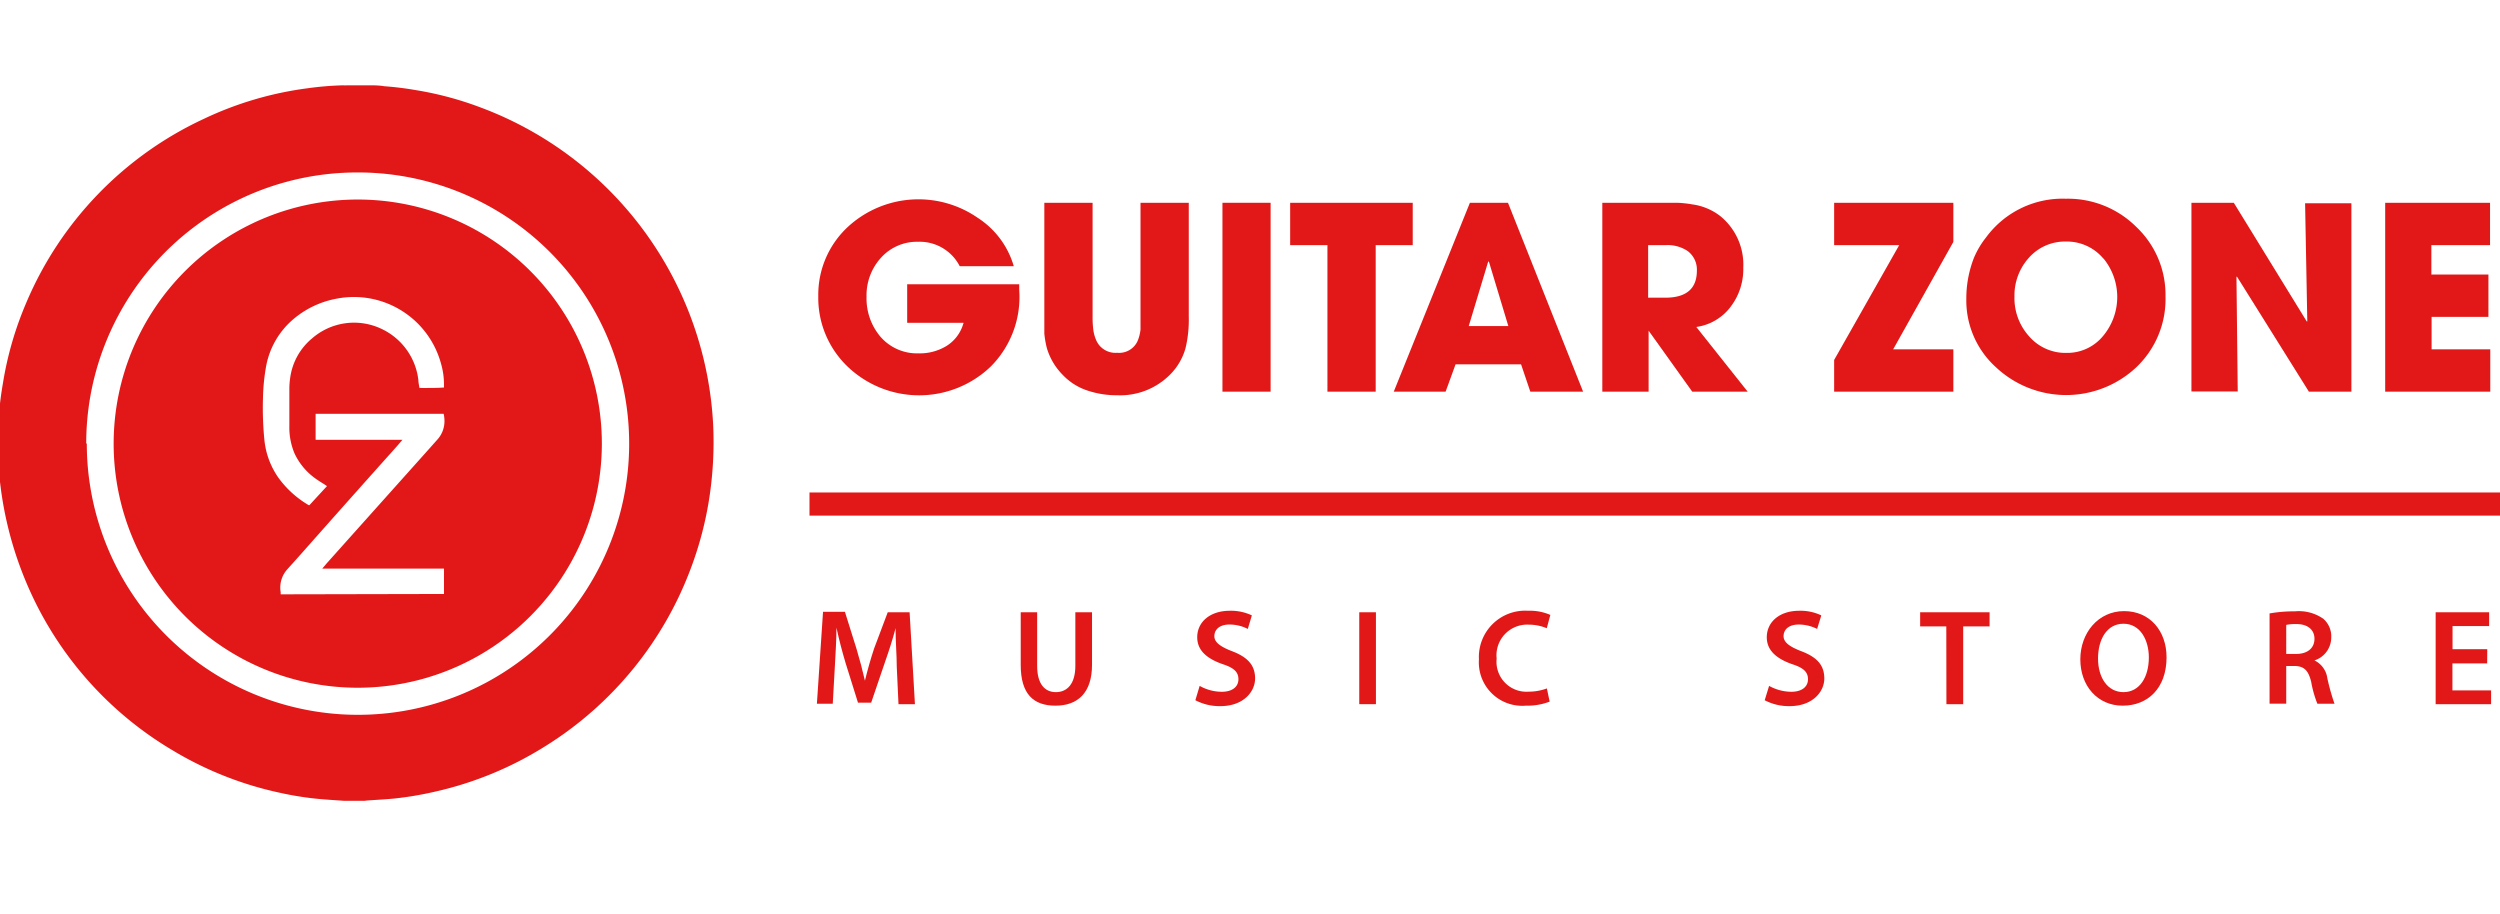
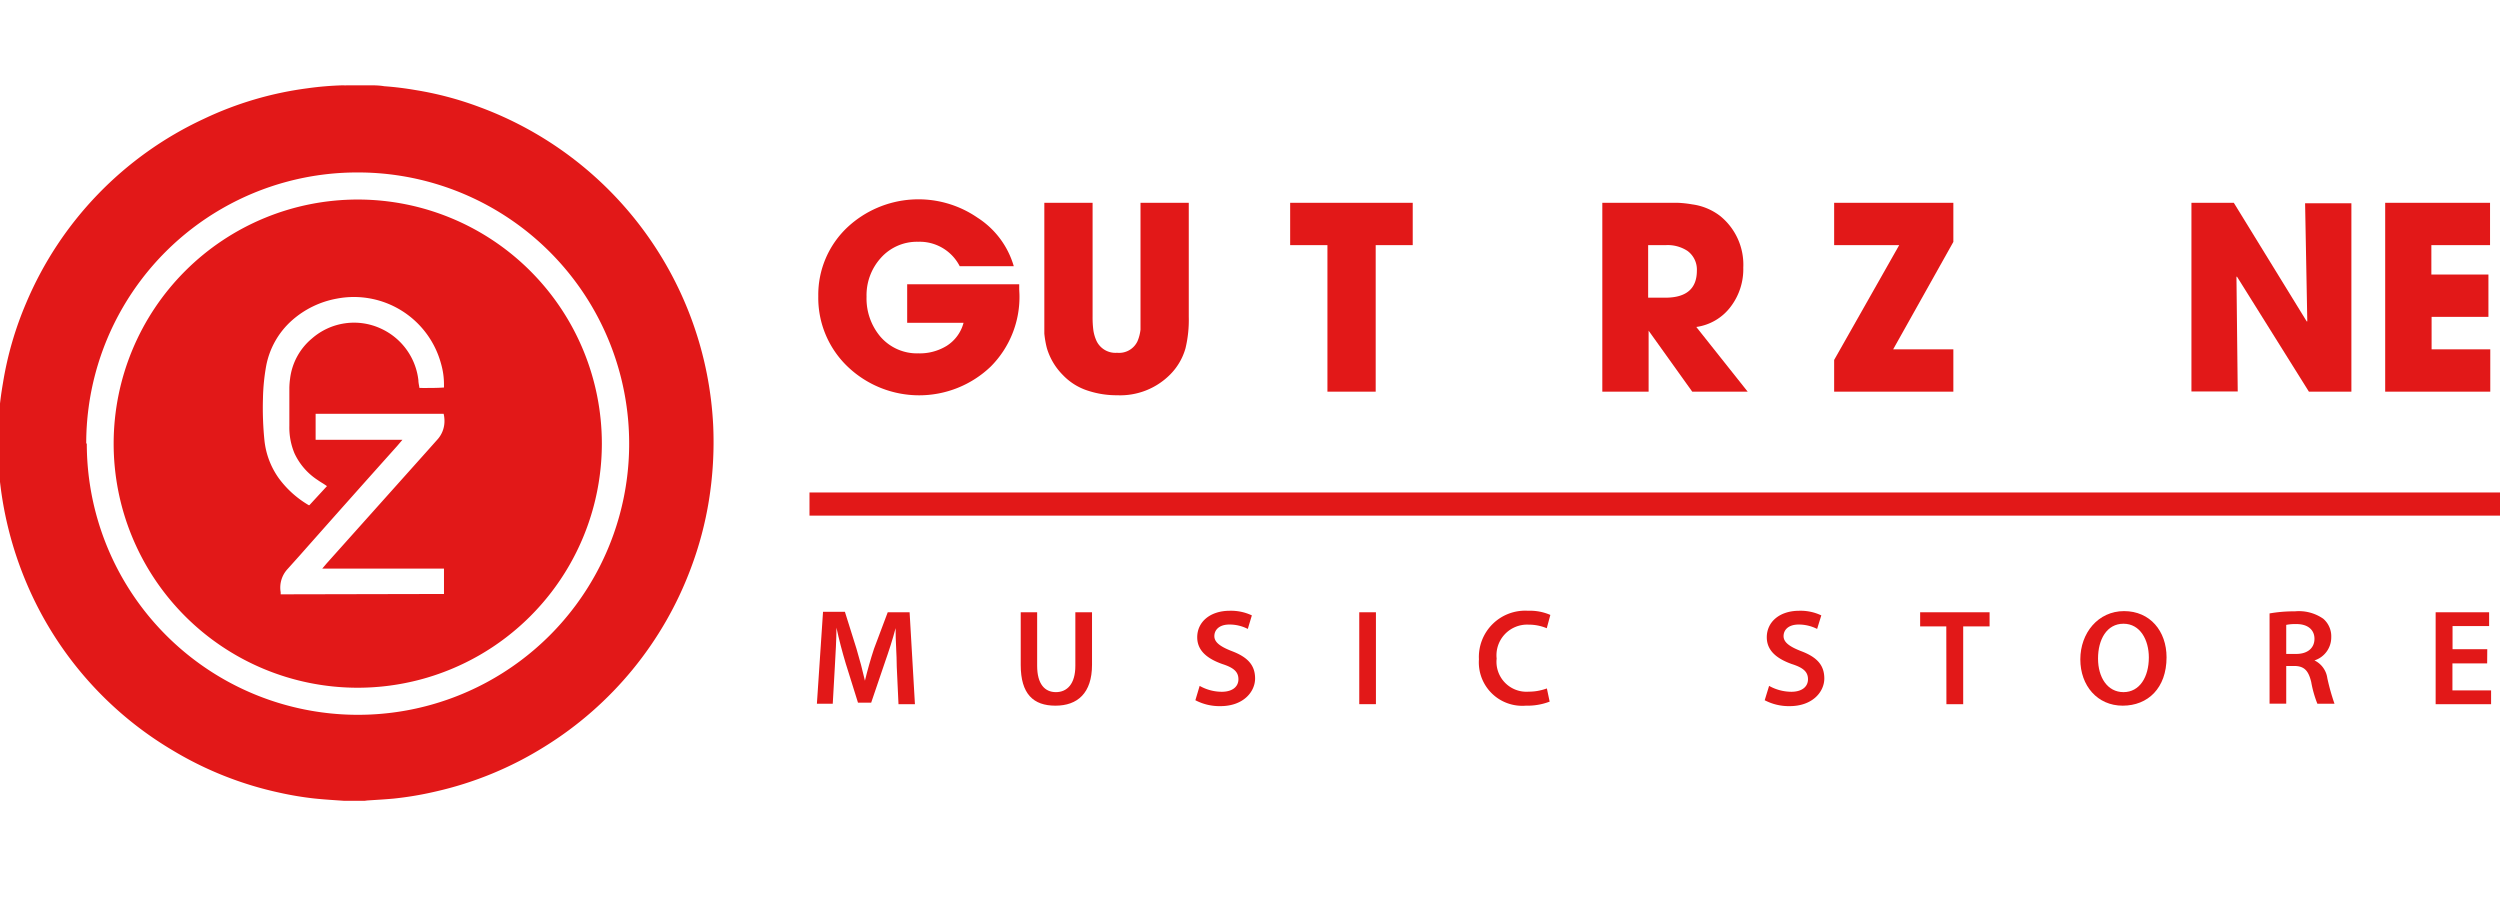
<svg xmlns="http://www.w3.org/2000/svg" id="Layer_1" data-name="Layer 1" viewBox="0 0 216 79">
  <defs>
    <style>
      .cls-1 {
        fill: #e21818;
      }

      .cls-2, .cls-3 {
        fill: none;
      }

      .cls-2 {
        stroke: #e21818;
        stroke-miterlimit: 10;
        stroke-width: 2px;
      }
    </style>
  </defs>
  <g>
    <path class="cls-1" d="M88.08,25.42a8.52,8.52,0,0,1-2.48,6.25,8.94,8.94,0,0,1-12.37,0,8.21,8.21,0,0,1-2.53-6.09,8,8,0,0,1,2.58-6,9,9,0,0,1,11.18-.77A7.43,7.43,0,0,1,87.59,23H82.92a3.88,3.88,0,0,0-3.59-2.11,4.17,4.17,0,0,0-3.23,1.4,4.8,4.8,0,0,0-1.23,3.34,5.11,5.11,0,0,0,1.19,3.45,4.18,4.18,0,0,0,3.29,1.45,4.45,4.45,0,0,0,2.43-.64,3.36,3.36,0,0,0,1.47-2H78.38V24.56h9.68c0,.12,0,.27,0,.43Z" />
    <path class="cls-1" d="M102.71,27.38a10.49,10.49,0,0,1-.28,2.7,5.22,5.22,0,0,1-1.35,2.3,6.08,6.08,0,0,1-4.56,1.77,7.91,7.91,0,0,1-2.54-.4,5.14,5.14,0,0,1-2.15-1.35,5.51,5.51,0,0,1-1.38-2.32,8.2,8.2,0,0,1-.22-1.26c0-.37,0-.86,0-1.44V17.52h4.17v9.86a8.55,8.55,0,0,0,.06,1.1,3.35,3.35,0,0,0,.29,1,1.81,1.81,0,0,0,1.77,1,1.75,1.75,0,0,0,1.76-1,3.56,3.56,0,0,0,.26-1c0-.29,0-.67,0-1.14V17.52h4.17Z" />
-     <path class="cls-1" d="M105.62,33.84V17.52h4.16V33.84Z" />
+     <path class="cls-1" d="M105.62,33.84h4.16V33.84Z" />
    <path class="cls-1" d="M118.86,21.18V33.84h-4.17V21.18h-3.22V17.52h10.59v3.66Z" />
-     <path class="cls-1" d="M132.22,33.84l-.8-2.36h-5.66l-.86,2.36h-4.48L127,17.52h3.29l6.49,16.32ZM128.64,22.6h-.06l-1.68,5.57h3.42Z" />
    <path class="cls-1" d="M146.21,33.84l-3.77-5.27h0v5.27h-4V17.52h5.15q.83,0,1.32,0a9.57,9.57,0,0,1,1.31.14,5.05,5.05,0,0,1,2.4,1,5.41,5.41,0,0,1,2,4.46,5.35,5.35,0,0,1-1.06,3.34,4.48,4.48,0,0,1-3,1.79L151,33.84Zm-.41-12.16a3.11,3.11,0,0,0-1.88-.5H142.4v4.54h1.48q2.73,0,2.73-2.34A2,2,0,0,0,145.8,21.68Z" />
    <path class="cls-1" d="M158.47,33.84V31.1l5.62-9.92h-5.62V17.52h10.3V20.9l-5.2,9.28h5.2v3.66Z" />
-     <path class="cls-1" d="M184.58,31.73a8.86,8.86,0,0,1-12.13,0,7.77,7.77,0,0,1-2.56-5.89,9.65,9.65,0,0,1,.63-3.49,7.39,7.39,0,0,1,1.07-1.83,8.2,8.2,0,0,1,6.9-3.35,8.37,8.37,0,0,1,6.09,2.44,8.07,8.07,0,0,1,2.52,6A8.13,8.13,0,0,1,184.58,31.73Zm-2.85-9.39a4.1,4.1,0,0,0-3.22-1.47,4.16,4.16,0,0,0-3.23,1.42,4.84,4.84,0,0,0-1.23,3.34,4.9,4.9,0,0,0,1.24,3.4,4.15,4.15,0,0,0,3.26,1.46A4,4,0,0,0,181.73,29a5.25,5.25,0,0,0,0-6.68Z" />
    <path class="cls-1" d="M199.49,33.84l-6.21-9.93-.05,0,.11,9.91h-4V17.52H193l6.3,10.25.05,0-.19-10.21h4V33.84Z" />
    <path class="cls-1" d="M206.08,33.84V17.52h9.06v3.66h-5.07v2.54H215v3.66h-4.91v2.8h5.07v3.66Z" />
  </g>
  <g>
    <path class="cls-1" d="M77.48,57.6c0-1-.11-2.26-.1-3.33h0c-.26,1-.59,2-.94,3l-1.17,3.44H74.13l-1.06-3.39c-.3-1-.59-2.1-.8-3.09h0c0,1-.08,2.3-.14,3.38l-.18,3.19H70.58l.53-7.94H73l1,3.19c.28.94.53,1.88.73,2.76h0c.21-.86.48-1.84.79-2.77L76.7,52.9h1.89l.46,7.94H77.63Z" />
    <path class="cls-1" d="M89.61,52.9v4.63c0,1.56.65,2.27,1.62,2.27s1.68-.71,1.68-2.27V52.9h1.44v4.54c0,2.45-1.26,3.53-3.16,3.53s-3-1-3-3.52V52.9Z" />
    <path class="cls-1" d="M103.65,59.26a3.92,3.92,0,0,0,1.91.51c.92,0,1.44-.44,1.44-1.08s-.4-1-1.4-1.32c-1.32-.47-2.16-1.17-2.16-2.31,0-1.31,1.09-2.29,2.82-2.29a4.21,4.21,0,0,1,1.9.4l-.35,1.17a3.45,3.45,0,0,0-1.59-.38c-.91,0-1.3.49-1.3,1s.46.89,1.52,1.3c1.37.52,2,1.22,2,2.36s-1,2.39-3,2.39a4.49,4.49,0,0,1-2.16-.51Z" />
    <path class="cls-1" d="M118.88,52.9v7.94h-1.44V52.9Z" />
    <path class="cls-1" d="M133.89,60.62a5.37,5.37,0,0,1-2.06.35,3.75,3.75,0,0,1-4.05-4,4,4,0,0,1,4.25-4.2,4.4,4.4,0,0,1,1.92.36l-.31,1.15a4,4,0,0,0-1.55-.31,2.65,2.65,0,0,0-2.78,2.93,2.59,2.59,0,0,0,2.77,2.86,4.5,4.5,0,0,0,1.57-.28Z" />
    <path class="cls-1" d="M152.85,59.26a4,4,0,0,0,1.92.51c.92,0,1.44-.44,1.44-1.08s-.4-1-1.41-1.32c-1.31-.47-2.15-1.17-2.15-2.31,0-1.31,1.08-2.29,2.81-2.29a4.17,4.17,0,0,1,1.9.4L157,54.34a3.52,3.52,0,0,0-1.59-.38c-.92,0-1.31.49-1.31,1s.46.89,1.52,1.3c1.38.52,2,1.22,2,2.36s-1,2.39-3,2.39a4.48,4.48,0,0,1-2.15-.51Z" />
    <path class="cls-1" d="M168.16,54.12H165.9V52.9h6v1.22h-2.28v6.72h-1.45Z" />
    <path class="cls-1" d="M187.19,56.79c0,2.66-1.61,4.18-3.79,4.18s-3.66-1.72-3.66-4,1.54-4.17,3.78-4.17S187.19,54.52,187.19,56.79Zm-5.92.11c0,1.62.81,2.9,2.2,2.9s2.19-1.3,2.19-3c0-1.5-.74-2.91-2.19-2.91S181.27,55.26,181.27,56.9Z" />
    <path class="cls-1" d="M196.09,53a12.15,12.15,0,0,1,2.19-.18,3.67,3.67,0,0,1,2.45.64,2,2,0,0,1,.69,1.6,2.09,2.09,0,0,1-1.45,2v0a2,2,0,0,1,1.11,1.53,18.52,18.52,0,0,0,.62,2.21h-1.48a9.58,9.58,0,0,1-.53-1.87c-.24-1-.61-1.37-1.43-1.39h-.73v3.26h-1.44Zm1.44,3.5h.86c1,0,1.58-.52,1.58-1.31s-.6-1.27-1.54-1.27a3.92,3.92,0,0,0-.9.07Z" />
    <path class="cls-1" d="M214.89,57.32h-3v2.33h3.34v1.19h-4.79V52.9h4.62v1.19H211.9v2h3Z" />
  </g>
  <line class="cls-2" x1="69.94" y1="43.55" x2="216" y2="43.55" />
  <g>
    <path class="cls-1" d="M31.5,69.19H30l-.27,0c-.86-.06-1.72-.11-2.57-.2a27.78,27.78,0,0,1-3-.5,30.29,30.29,0,0,1-9.26-3.67A30.67,30.67,0,0,1,2.34,50.49,31.34,31.34,0,0,1-.08,40.82a1.64,1.64,0,0,0-.07-.28V36a1.63,1.63,0,0,0,.07-.3c.07-.89.19-1.76.34-2.63a29.47,29.47,0,0,1,2-6.89A30.68,30.68,0,0,1,17.61,10.27a29.8,29.8,0,0,1,8.94-2.64,27.34,27.34,0,0,1,3.12-.26,1.55,1.55,0,0,0,.31,0H31.5l.3,0c.46,0,.93,0,1.4.08a27.06,27.06,0,0,1,2.69.33,28.84,28.84,0,0,1,5.54,1.47A30.95,30.95,0,0,1,61.62,36.77a31.9,31.9,0,0,1-.37,6.47,30.21,30.21,0,0,1-1.55,5.83A30.78,30.78,0,0,1,47.05,64.51a30.42,30.42,0,0,1-9.47,3.89A29,29,0,0,1,34,69c-.75.07-1.51.11-2.26.16Zm-24-30.87A23.43,23.43,0,1,0,30.89,14.9,23.41,23.41,0,0,0,7.45,38.32Z" />
    <path class="cls-3" d="M7.45,38.32a23.43,23.43,0,1,1,23.4,23.44A23.42,23.42,0,0,1,7.45,38.32Zm23.42,21.1A21.09,21.09,0,1,0,9.78,38.33,21.08,21.08,0,0,0,30.87,59.42Z" />
    <path class="cls-1" d="M30.87,59.42A21.09,21.09,0,1,1,52,38.35,21.1,21.1,0,0,1,30.87,59.42Zm7.49-8.1V49.13h-9c-.49,0-1,0-1.52,0l.39-.46L36.88,39l.89-1a2.36,2.36,0,0,0,.63-1.51,2.69,2.69,0,0,0-.07-.74H27.27V38h7.5l-.47.55Q30.1,43.24,25.89,48l-1.05,1.17a2.36,2.36,0,0,0-.59,2l0,.18Zm0-17.84v-.19a6.4,6.4,0,0,0-.25-1.85,7.8,7.8,0,0,0-9-5.64,8,8,0,0,0-3.86,1.86A7,7,0,0,0,23,31.6a17.73,17.73,0,0,0-.28,2.82,27.84,27.84,0,0,0,.13,3.65,6.85,6.85,0,0,0,1.23,3.24,8.57,8.57,0,0,0,2.6,2.34h.05L28.25,42,28,41.83c-.19-.12-.38-.23-.56-.36a5.52,5.52,0,0,1-2-2.31A5.8,5.8,0,0,1,25,36.8c0-1.07,0-2.13,0-3.19a6.36,6.36,0,0,1,.06-.87,5.35,5.35,0,0,1,1.9-3.5,5.52,5.52,0,0,1,5.95-.85,5.6,5.6,0,0,1,3.24,4.47c0,.22.06.43.09.66C37,33.52,37.66,33.53,38.38,33.48Z" />
    <path class="cls-3" d="M38.36,51.32H24.28l0-.18a2.36,2.36,0,0,1,.59-2L25.89,48q4.21-4.71,8.41-9.43l.47-.55h-7.5V35.76H38.33a2.69,2.69,0,0,1,.07.74A2.36,2.36,0,0,1,37.77,38l-.89,1-8.61,9.66-.39.46c.53,0,1,0,1.52,0h9Z" />
    <path class="cls-3" d="M38.38,33.48c-.72.05-1.43,0-2.15,0,0-.23-.06-.44-.09-.66a5.6,5.6,0,0,0-3.24-4.47,5.52,5.52,0,0,0-5.95.85,5.35,5.35,0,0,0-1.9,3.5,6.36,6.36,0,0,0-.06.87c0,1.06,0,2.12,0,3.19a5.8,5.8,0,0,0,.49,2.36,5.52,5.52,0,0,0,2,2.31c.18.13.37.24.56.36l.24.15-1.49,1.67h-.05a8.57,8.57,0,0,1-2.6-2.34,6.85,6.85,0,0,1-1.23-3.24,27.84,27.84,0,0,1-.13-3.65A17.73,17.73,0,0,1,23,31.6a7,7,0,0,1,2.28-3.94,8,8,0,0,1,3.86-1.86,7.8,7.8,0,0,1,9,5.64,6.4,6.4,0,0,1,.25,1.85Z" />
  </g>
</svg>